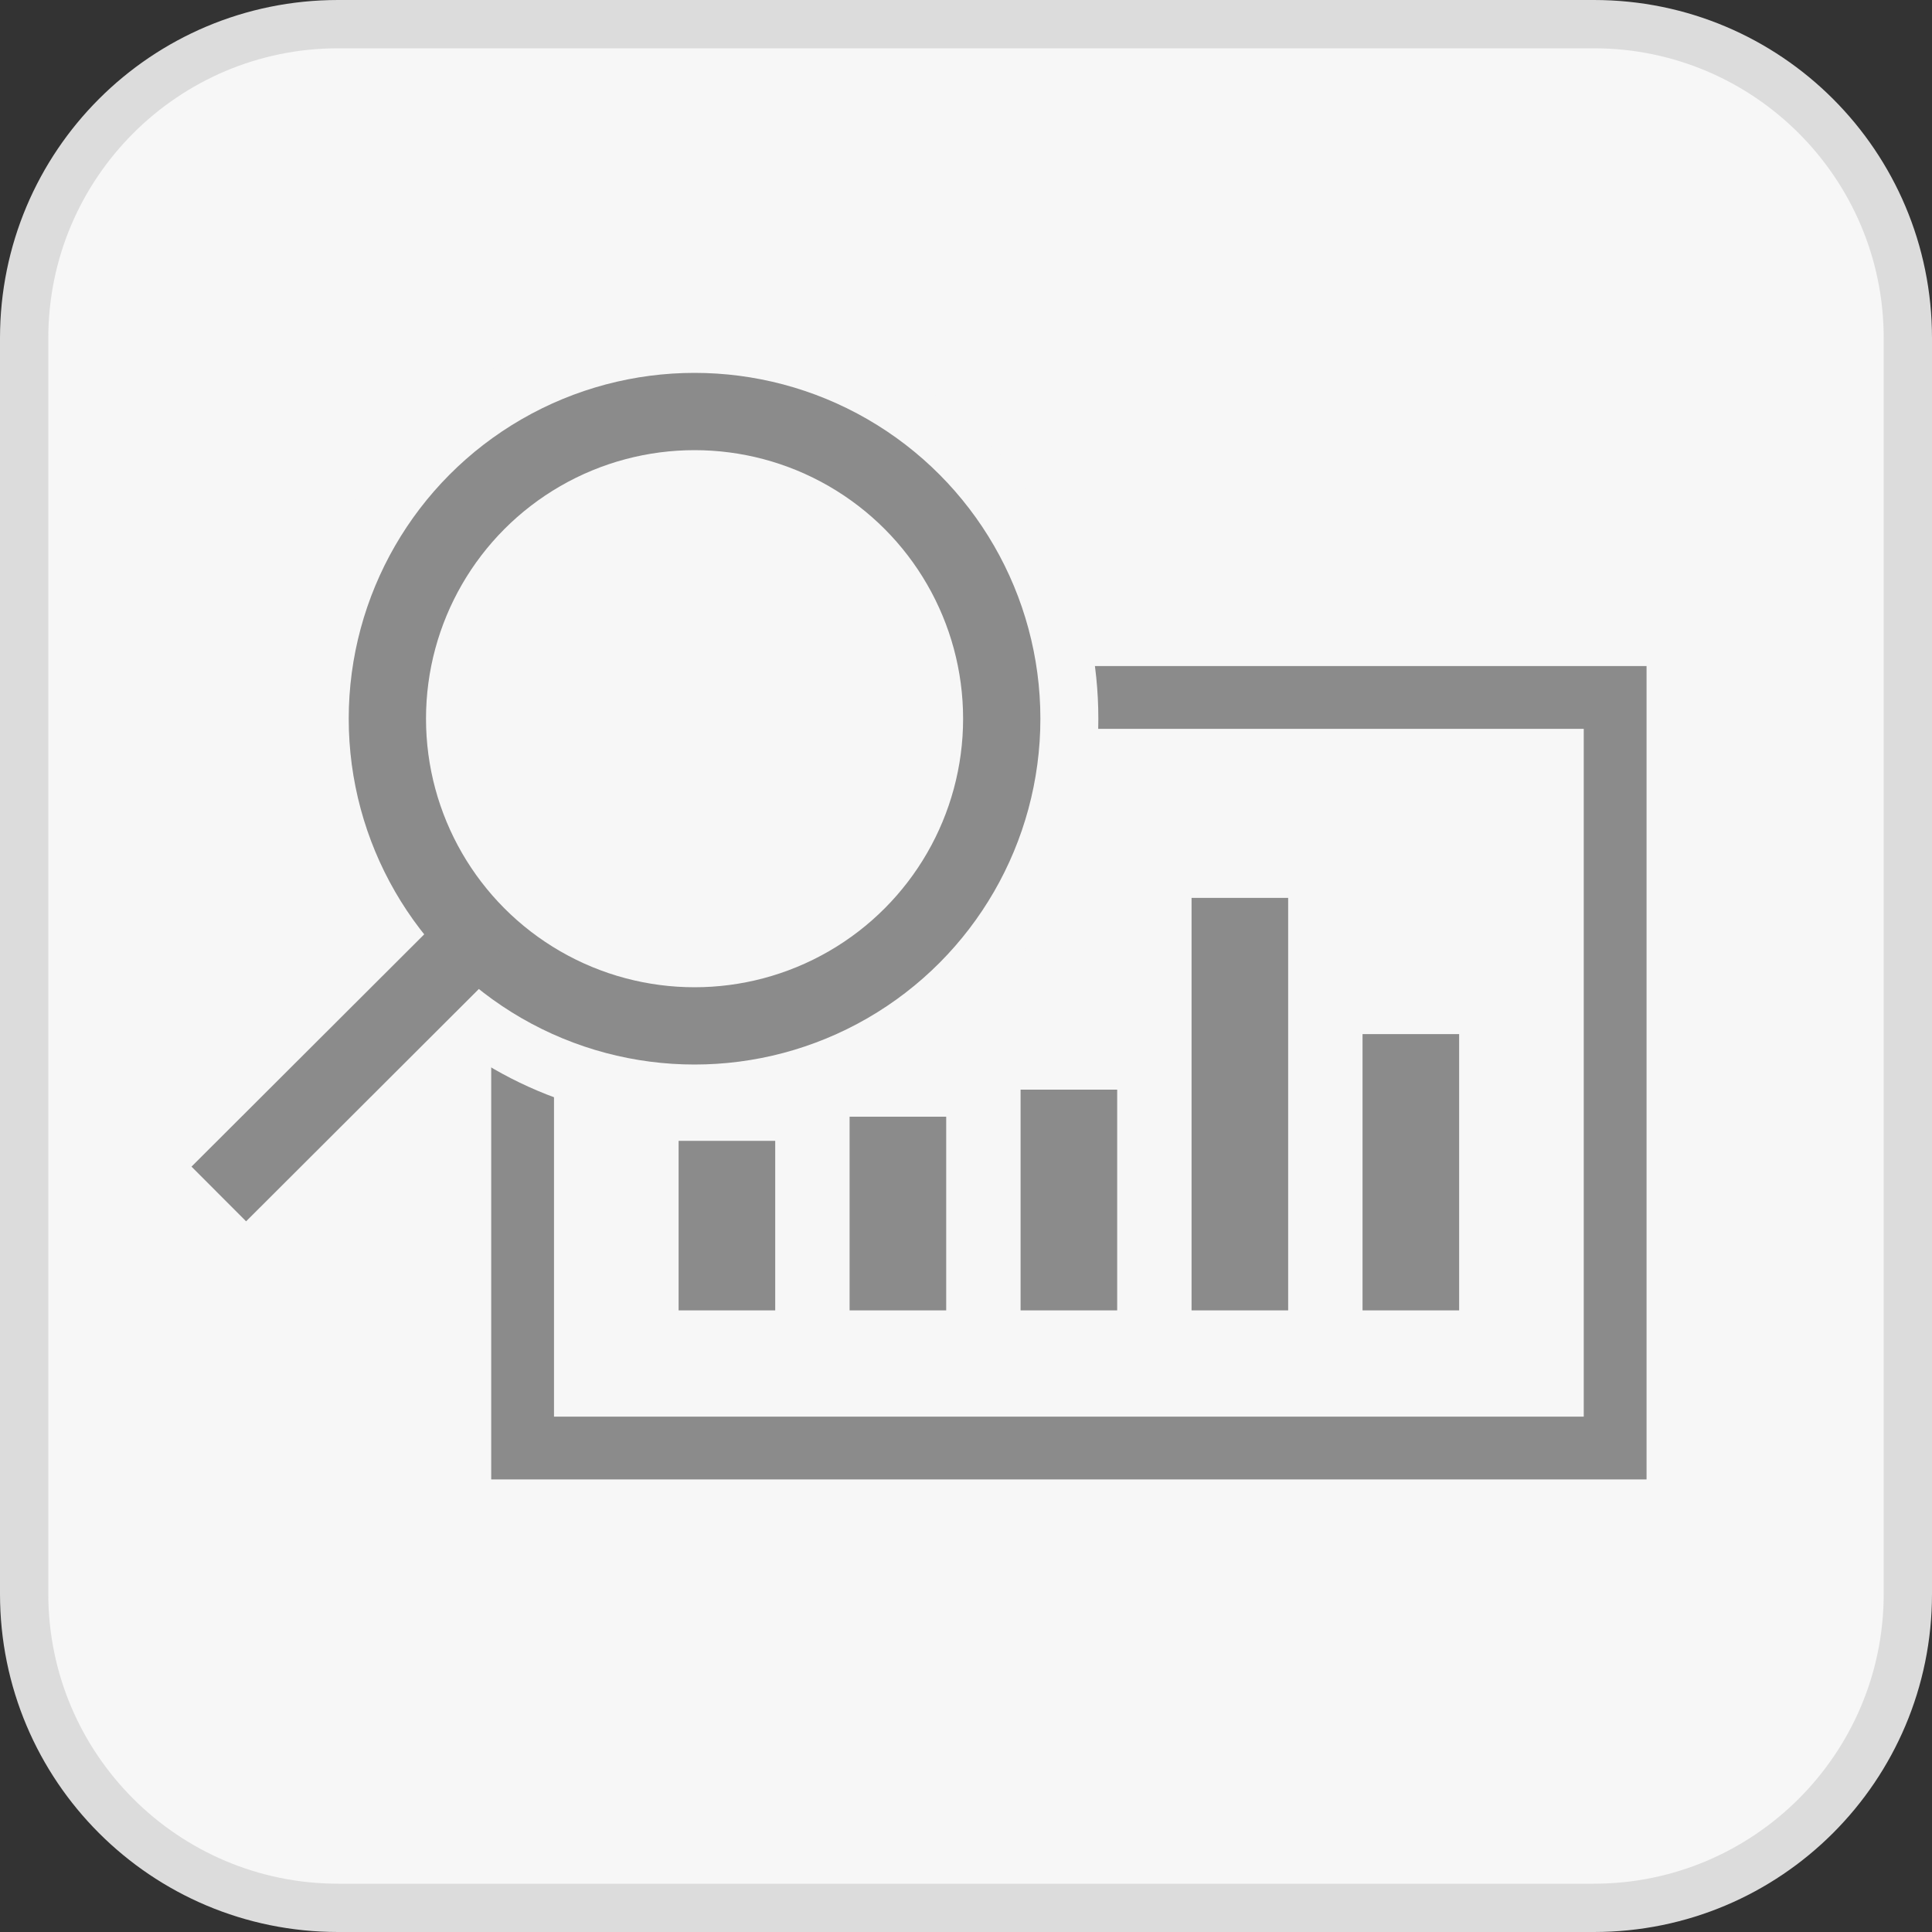
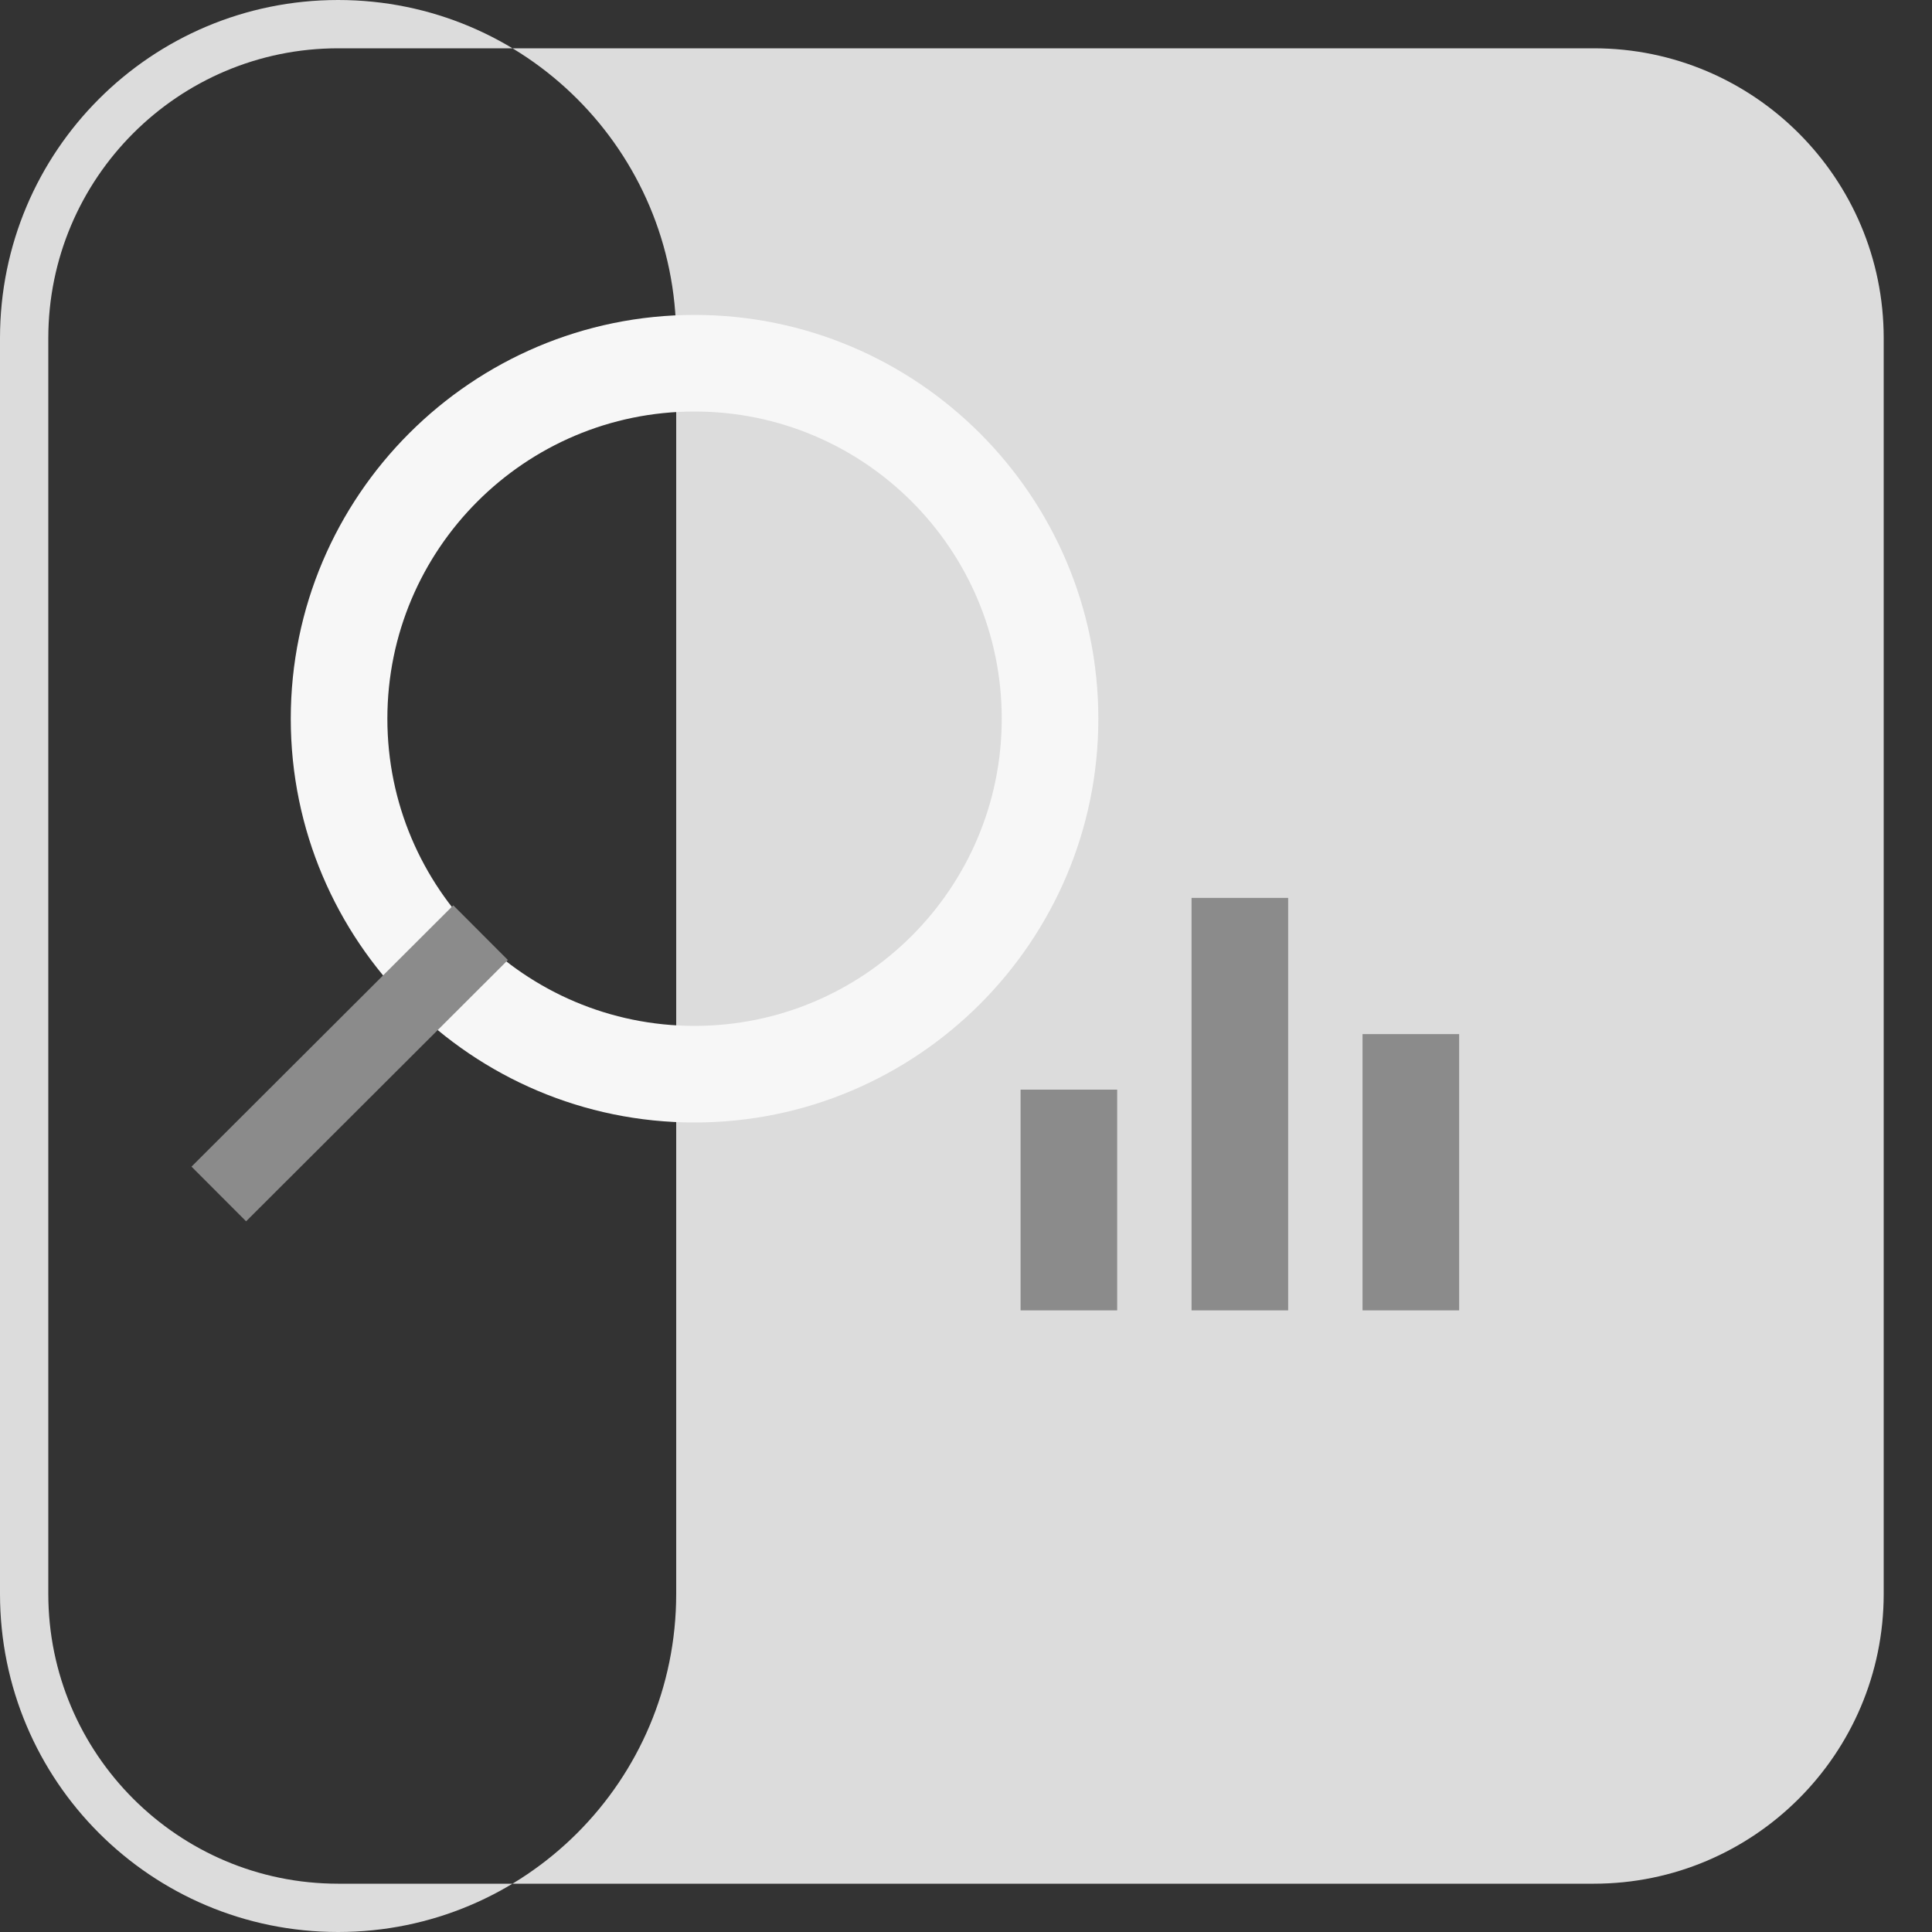
<svg xmlns="http://www.w3.org/2000/svg" id="Ebene_1" viewBox="0 0 40 40">
  <rect x="0" y="0" width="40" height="40" fill="#333333" stroke="none" />
  <defs>
    <style>.cls-1{fill:#dcdcdc;}.cls-1,.cls-2{stroke-width:0px;}.cls-2{fill:#f7f7f7;}.cls-3{stroke-width:1.3px;}.cls-3,.cls-4,.cls-5{fill:none;stroke:#8b8b8b;stroke-miterlimit:10;}.cls-4{stroke-width:2px;}.cls-5{stroke-width:1.6px;}</style>
  </defs>
-   <rect class="cls-2" x=".5" y=".5" width="39" height="39" rx="6.5" ry="6.5" />
-   <path class="cls-1" d="m33,1c3.31,0,6,2.69,6,6v26c0,3.31-2.69,6-6,6H7c-3.31,0-6-2.69-6-6V7C1,3.69,3.69,1,7,1h26m0-1H7C3.13,0,0,3.13,0,7v26c0,3.87,3.13,7,7,7h26c3.87,0,7-3.13,7-7V7c0-3.87-3.13-7-7-7h0Z" />
-   <polyline class="cls-3" points="21.97 14.44 33.44 14.44 33.44 29.98 10.82 29.98 10.82 21.18" />
-   <line class="cls-4" x1="15.05" y1="27.13" x2="15.05" y2="23.62" />
-   <line class="cls-4" x1="18.59" y1="27.13" x2="18.59" y2="23.12" />
+   <path class="cls-1" d="m33,1c3.31,0,6,2.69,6,6v26c0,3.31-2.69,6-6,6H7c-3.31,0-6-2.69-6-6V7C1,3.69,3.69,1,7,1h26m0-1H7C3.13,0,0,3.13,0,7v26c0,3.87,3.13,7,7,7c3.87,0,7-3.13,7-7V7c0-3.87-3.13-7-7-7h0Z" />
  <line class="cls-4" x1="22.13" y1="27.13" x2="22.13" y2="22.56" />
  <line class="cls-4" x1="25.67" y1="27.13" x2="25.67" y2="18.59" />
  <line class="cls-4" x1="29.21" y1="27.13" x2="29.21" y2="21.41" />
  <path class="cls-2" d="m14.38,8.52c3.51,0,6.36,2.85,6.36,6.36s-2.85,6.36-6.36,6.36-6.36-2.85-6.36-6.36,2.85-6.36,6.36-6.36m0-2c-4.61,0-8.36,3.75-8.36,8.36s3.75,8.36,8.36,8.36,8.36-3.75,8.36-8.36-3.75-8.36-8.36-8.36h0Z" />
-   <circle class="cls-5" cx="14.38" cy="14.88" r="6.36" />
  <line class="cls-5" x1="9.95" y1="19.31" x2="4.53" y2="24.72" />
</svg>